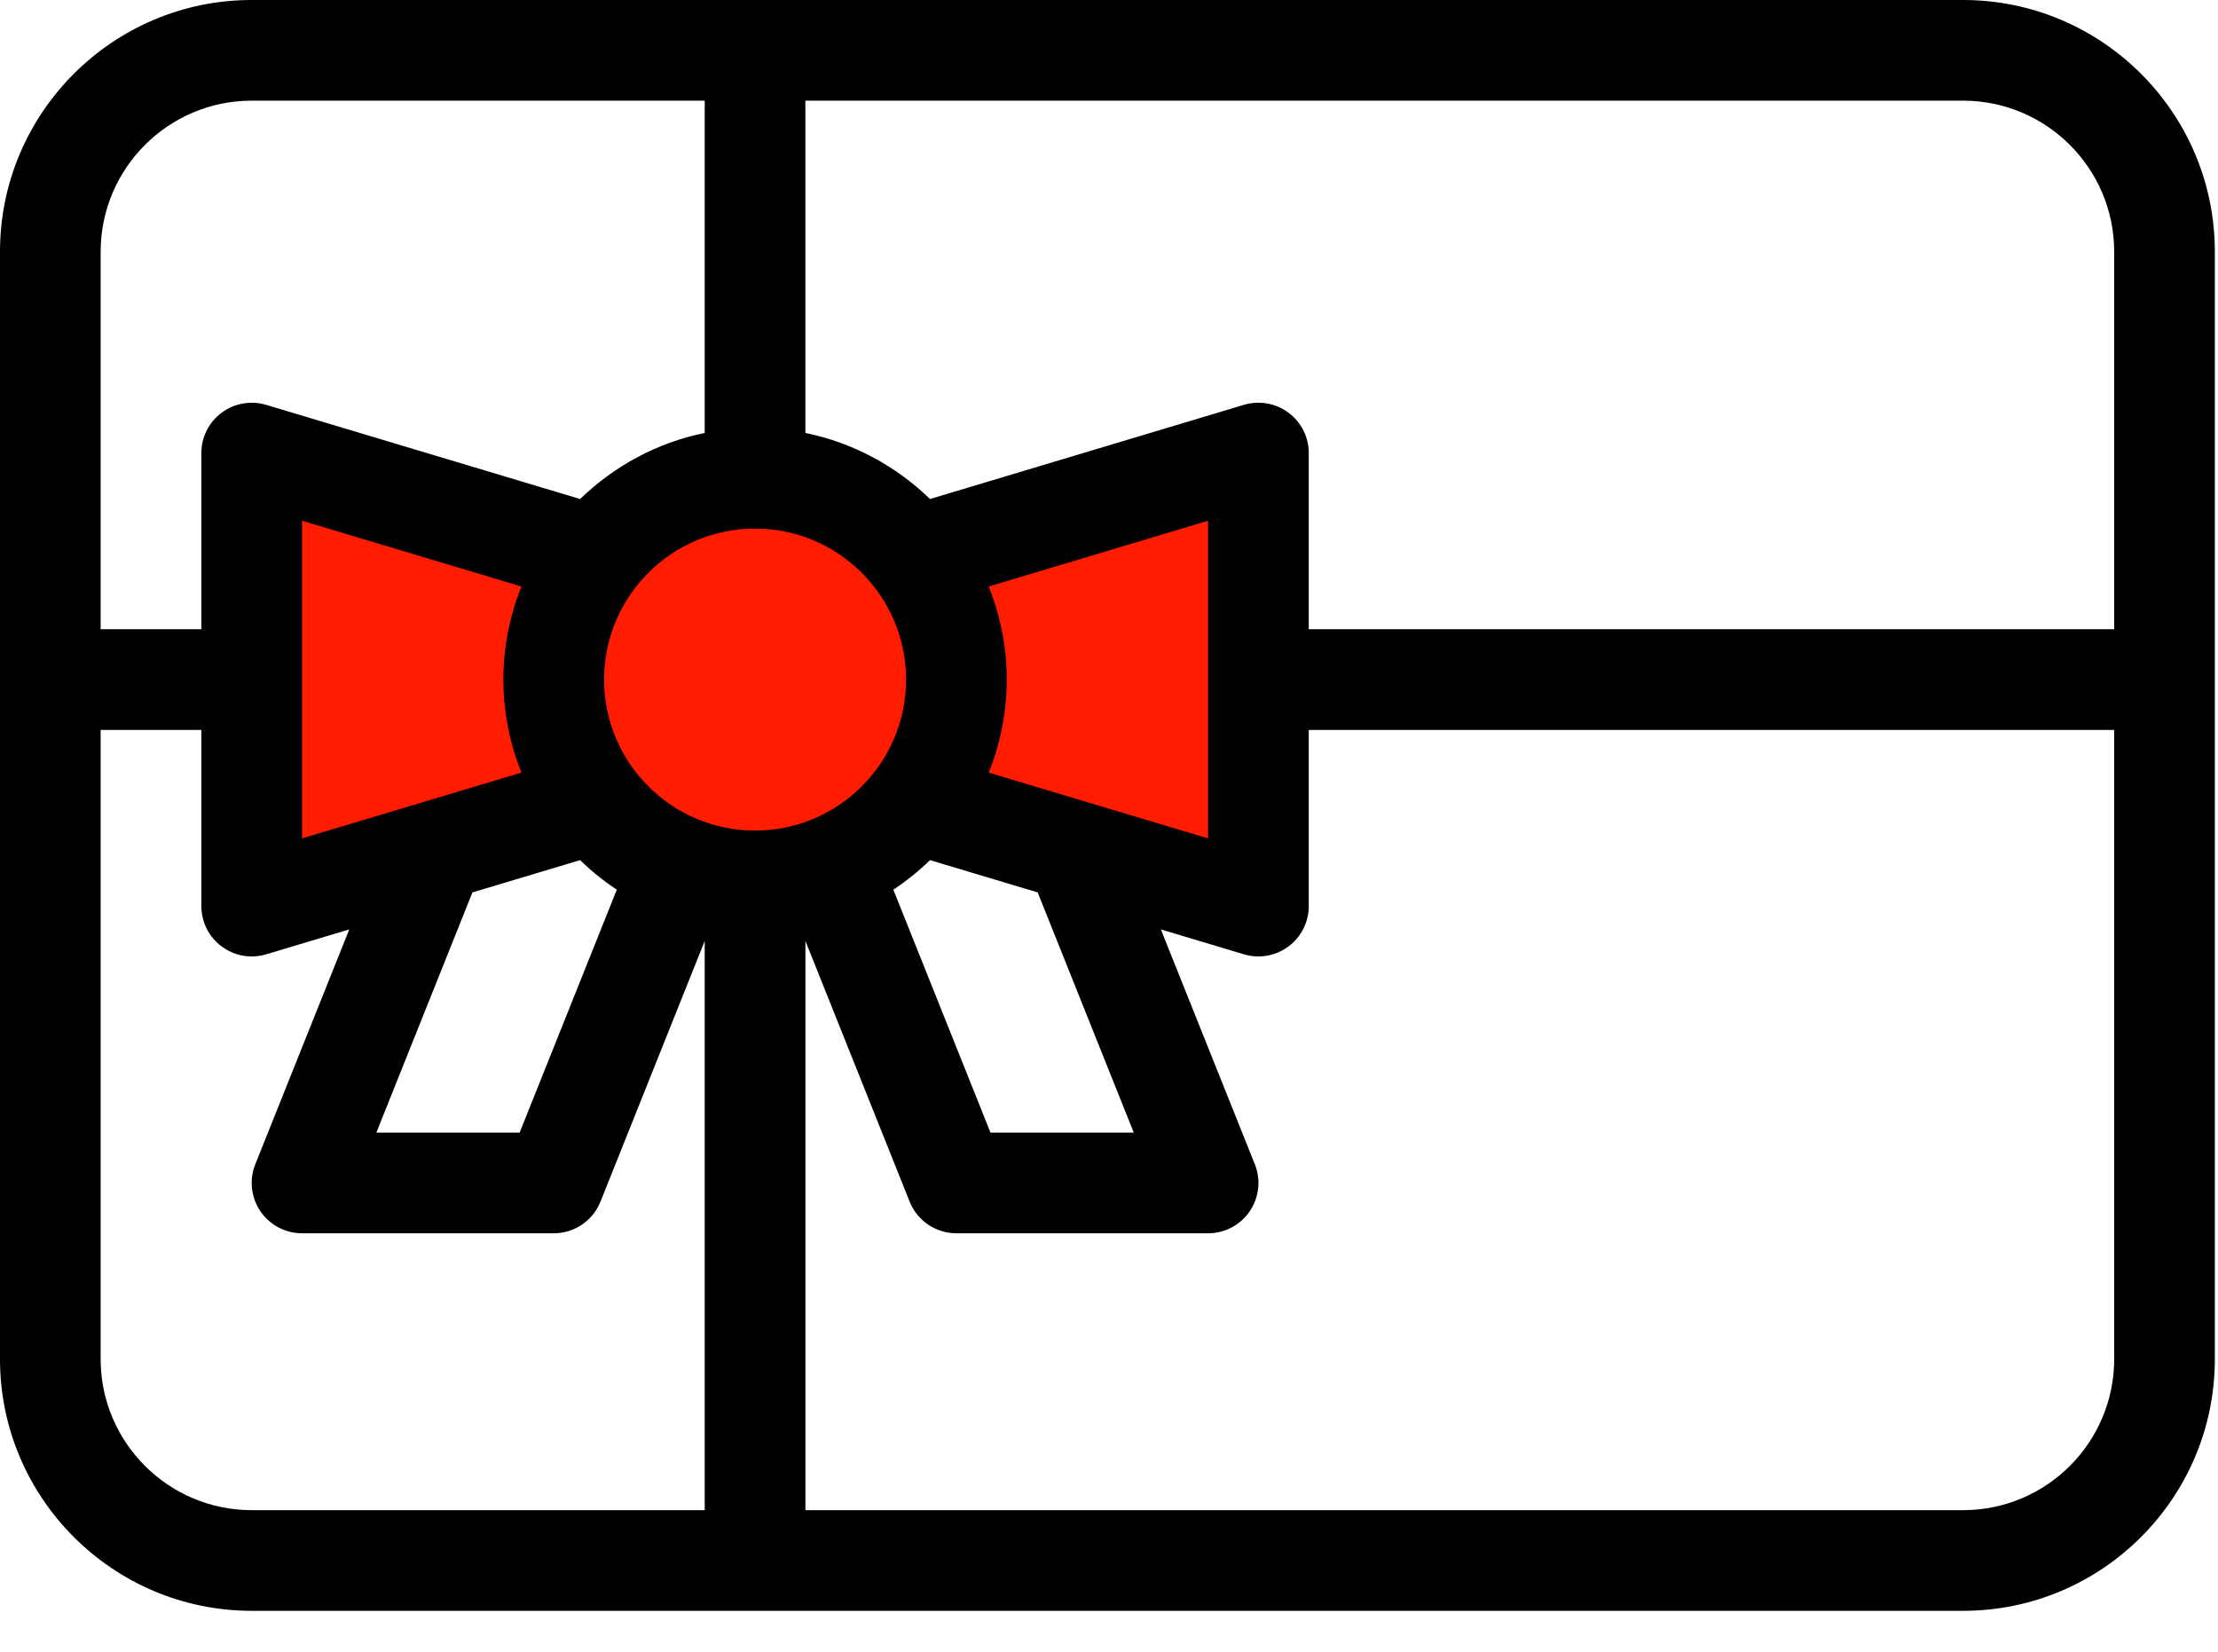
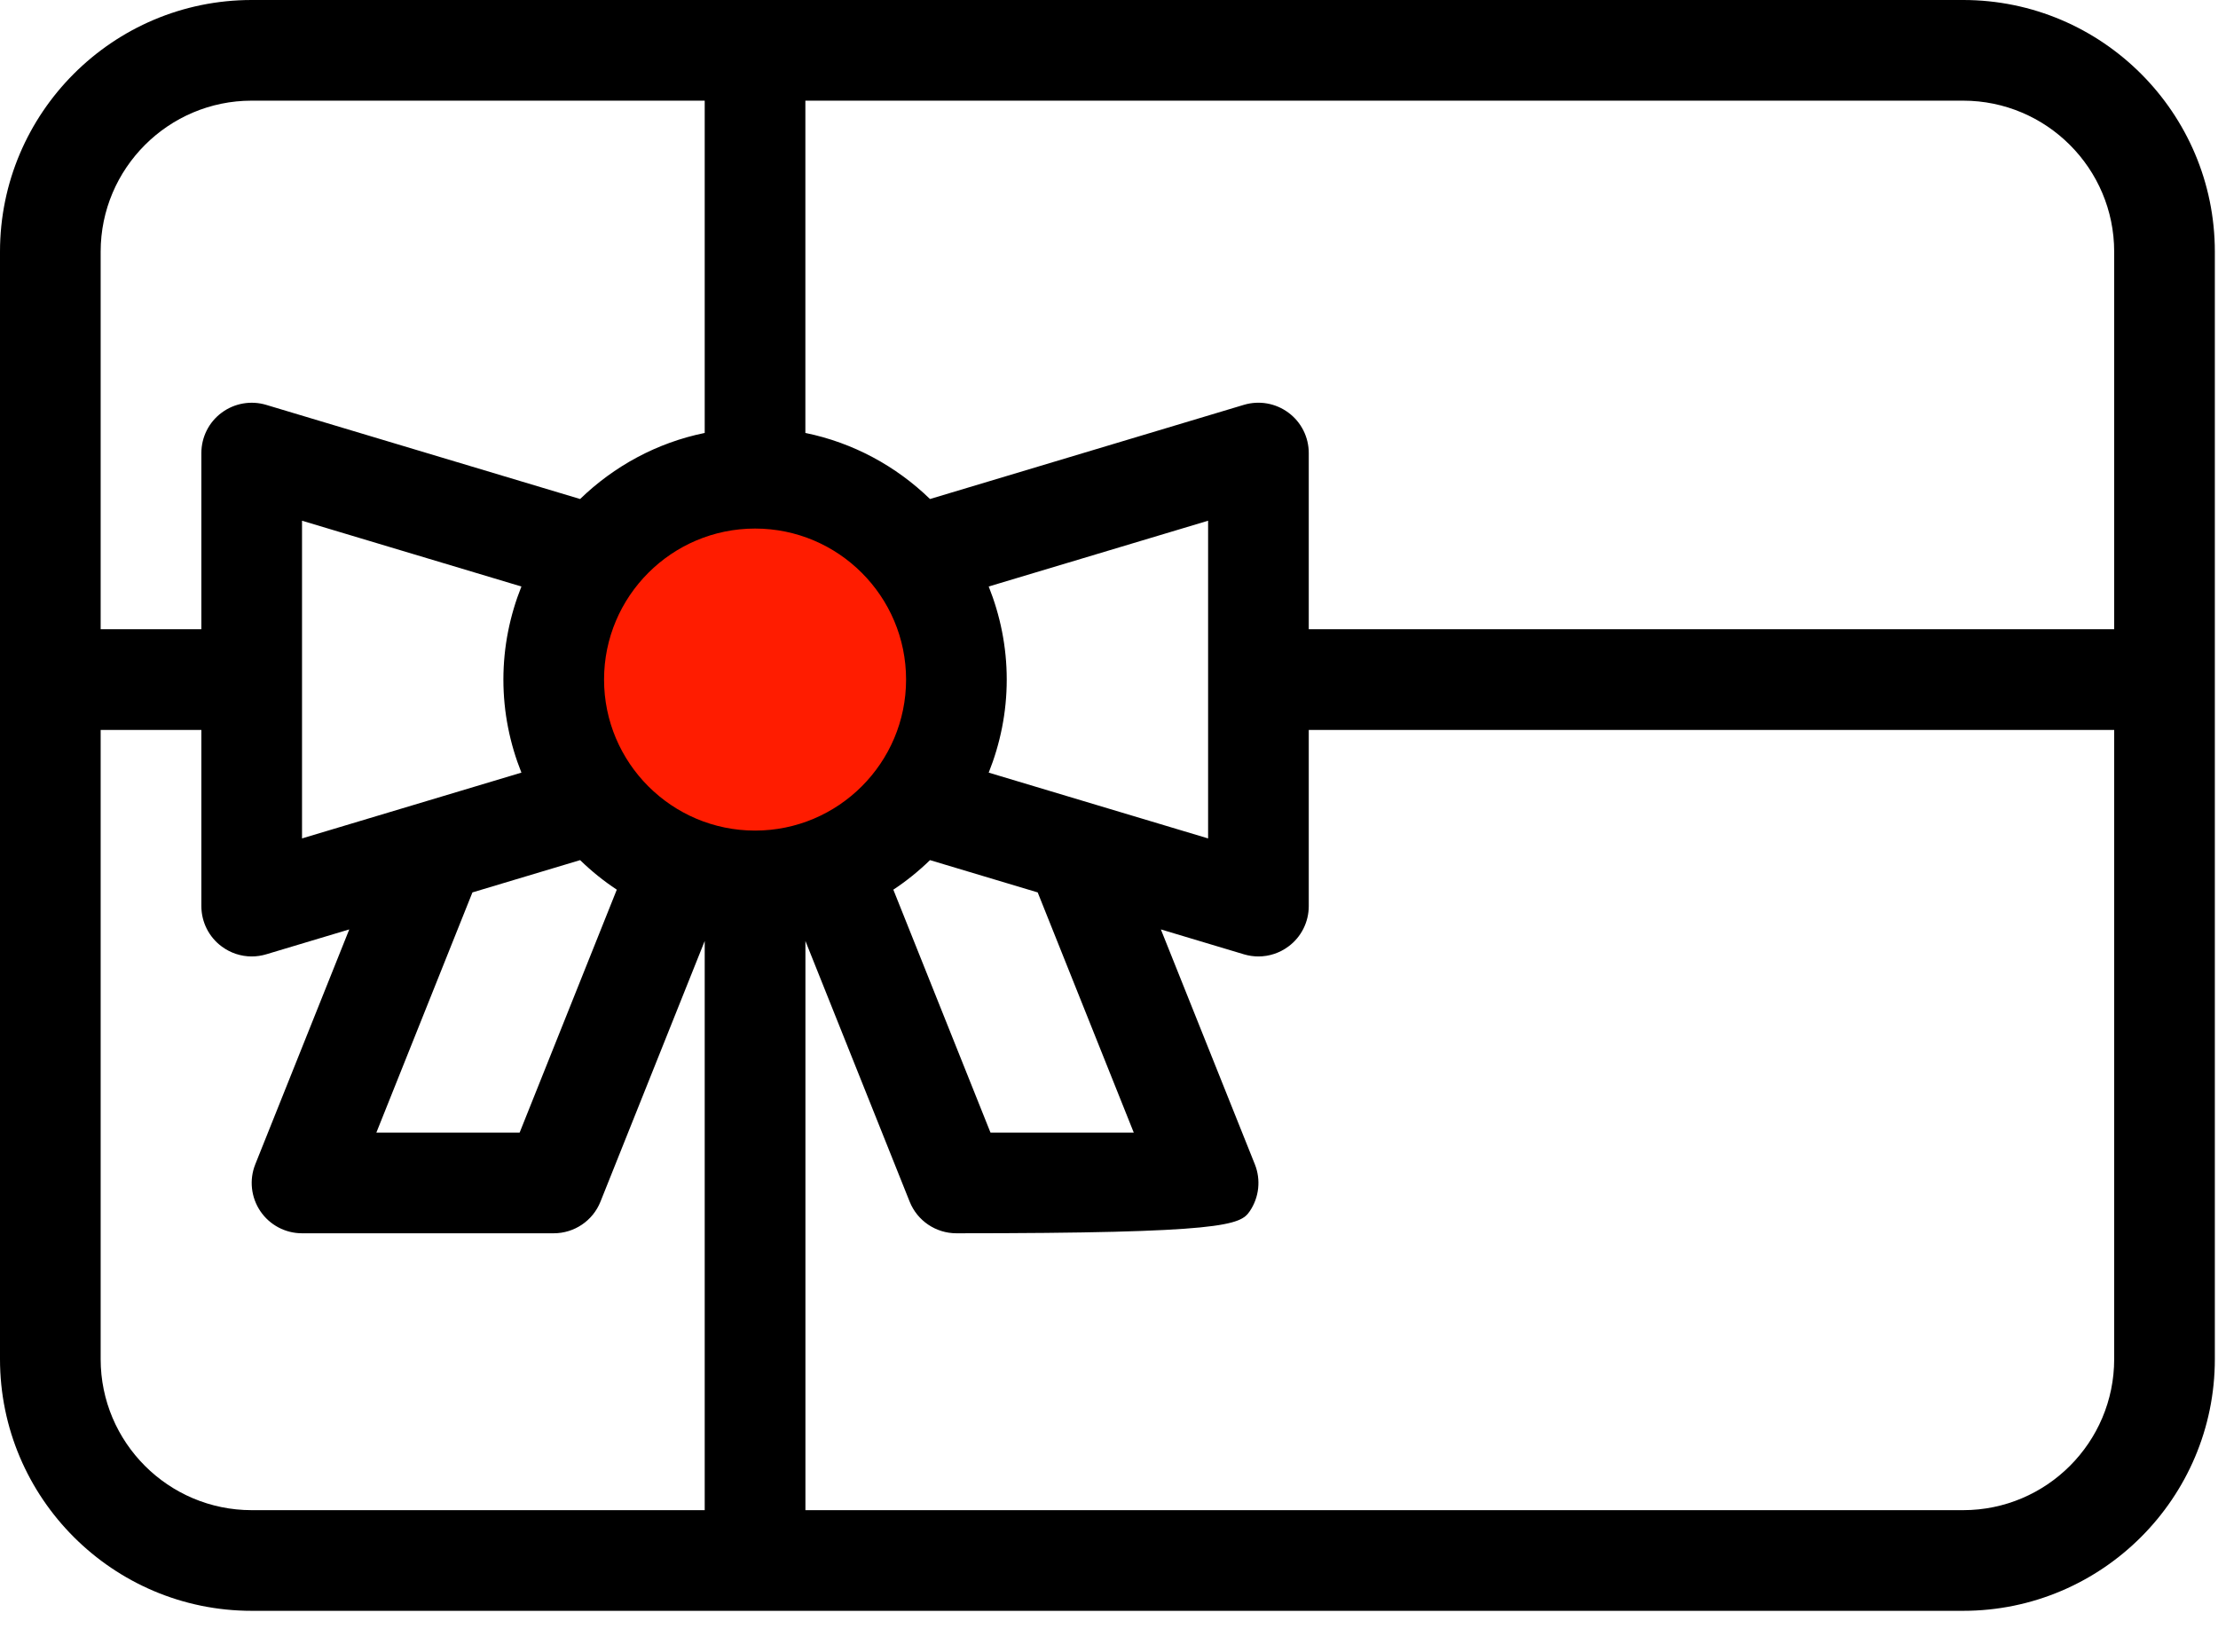
<svg xmlns="http://www.w3.org/2000/svg" width="47px" height="35px" viewBox="0 0 47 35" version="1.1">
  <title>bonus@svg</title>
  <g id="Page-1" stroke="none" stroke-width="1" fill="none" fill-rule="evenodd">
    <g id="Ceník" transform="translate(-1100, -417)">
      <g id="Group-27" transform="translate(1005, 379)">
        <g id="Group-4">
          <g id="bonus" transform="translate(95, 38)">
            <circle id="Oval" fill="#FF1C00" cx="16" cy="14" r="4" />
-             <polygon id="Path-3" fill="#FF1C00" points="5.5 19 5.5 10 16 12 26.5 10 26.5 19 16 17" />
            <g fill="#000000" fill-rule="nonzero" id="Gift_Card">
-               <path d="M41.6,0 L5.333,0 C2.393,0 0,2.393 0,5.333 L0,28.8 C0,31.741 2.393,34.133 5.333,34.133 L41.6,34.133 C44.541,34.133 46.933,31.741 46.933,28.8 L46.933,5.333 C46.933,2.393 44.541,0 41.6,0 Z M44.8,5.333 L44.8,13.333 L27.733,13.333 L27.733,9.6 C27.733,9.263 27.574,8.945 27.303,8.745 C27.032,8.543 26.683,8.482 26.36,8.578 L19.707,10.574 C18.99,9.879 18.081,9.381 17.066,9.174 L17.066,2.133 L41.599,2.133 C43.365,2.133 44.8,3.569 44.8,5.333 Z M24.025,24 L20.989,24 L18.93,18.852 C19.209,18.668 19.468,18.458 19.707,18.226 L21.989,18.91 L24.025,24 Z M16,11.2 C17.765,11.2 19.2,12.635 19.2,14.4 C19.2,16.165 17.765,17.6 16,17.6 C14.235,17.6 12.8,16.165 12.8,14.4 C12.8,12.635 14.235,11.2 16,11.2 Z M11.049,16.372 L6.4,17.766 L6.4,11.034 L11.049,12.428 C10.805,13.039 10.667,13.703 10.667,14.4 C10.667,15.097 10.805,15.761 11.049,16.372 L11.049,16.372 Z M10.011,18.91 L12.293,18.226 C12.532,18.458 12.791,18.668 13.07,18.852 L11.011,24 L7.975,24 L10.011,18.91 Z M20.951,16.372 C21.195,15.761 21.333,15.097 21.333,14.4 C21.333,13.703 21.195,13.039 20.951,12.428 L25.6,11.034 L25.6,17.766 L20.951,16.372 Z M5.333,2.133 L14.933,2.133 L14.933,9.174 C13.918,9.381 13.01,9.879 12.293,10.574 L5.64,8.579 C5.318,8.482 4.967,8.544 4.697,8.745 C4.426,8.945 4.267,9.263 4.267,9.6 L4.267,13.333 L2.133,13.333 L2.133,5.333 C2.133,3.569 3.569,2.133 5.333,2.133 Z M2.133,28.8 L2.133,15.467 L4.267,15.467 L4.267,19.2 C4.267,19.537 4.426,19.855 4.697,20.055 C4.883,20.194 5.107,20.267 5.333,20.267 C5.436,20.267 5.539,20.252 5.64,20.222 L7.401,19.694 L5.41,24.67 C5.278,24.999 5.319,25.371 5.517,25.665 C5.716,25.958 6.046,26.133 6.4,26.133 L11.733,26.133 C12.17,26.133 12.562,25.868 12.724,25.463 L14.933,19.939 L14.933,32 L5.333,32 C3.569,32 2.133,30.565 2.133,28.8 Z M41.6,32 L17.067,32 L17.067,19.939 L19.276,25.463 C19.438,25.868 19.83,26.133 20.267,26.133 L25.6,26.133 C25.954,26.133 26.285,25.958 26.483,25.665 C26.682,25.371 26.722,24.999 26.59,24.67 L24.599,19.694 L26.36,20.222 C26.461,20.252 26.564,20.267 26.667,20.267 C26.893,20.267 27.117,20.194 27.303,20.055 C27.574,19.855 27.733,19.537 27.733,19.2 L27.733,15.467 L44.8,15.467 L44.8,28.8 C44.8,30.565 43.365,32 41.6,32 L41.6,32 Z" />
+               <path d="M41.6,0 L5.333,0 C2.393,0 0,2.393 0,5.333 L0,28.8 C0,31.741 2.393,34.133 5.333,34.133 L41.6,34.133 C44.541,34.133 46.933,31.741 46.933,28.8 L46.933,5.333 C46.933,2.393 44.541,0 41.6,0 Z M44.8,5.333 L44.8,13.333 L27.733,13.333 L27.733,9.6 C27.733,9.263 27.574,8.945 27.303,8.745 C27.032,8.543 26.683,8.482 26.36,8.578 L19.707,10.574 C18.99,9.879 18.081,9.381 17.066,9.174 L17.066,2.133 L41.599,2.133 C43.365,2.133 44.8,3.569 44.8,5.333 Z M24.025,24 L20.989,24 L18.93,18.852 C19.209,18.668 19.468,18.458 19.707,18.226 L21.989,18.91 L24.025,24 Z M16,11.2 C17.765,11.2 19.2,12.635 19.2,14.4 C19.2,16.165 17.765,17.6 16,17.6 C14.235,17.6 12.8,16.165 12.8,14.4 C12.8,12.635 14.235,11.2 16,11.2 Z M11.049,16.372 L6.4,17.766 L6.4,11.034 L11.049,12.428 C10.805,13.039 10.667,13.703 10.667,14.4 C10.667,15.097 10.805,15.761 11.049,16.372 L11.049,16.372 Z M10.011,18.91 L12.293,18.226 C12.532,18.458 12.791,18.668 13.07,18.852 L11.011,24 L7.975,24 L10.011,18.91 Z M20.951,16.372 C21.195,15.761 21.333,15.097 21.333,14.4 C21.333,13.703 21.195,13.039 20.951,12.428 L25.6,11.034 L25.6,17.766 L20.951,16.372 Z M5.333,2.133 L14.933,2.133 L14.933,9.174 C13.918,9.381 13.01,9.879 12.293,10.574 L5.64,8.579 C5.318,8.482 4.967,8.544 4.697,8.745 C4.426,8.945 4.267,9.263 4.267,9.6 L4.267,13.333 L2.133,13.333 L2.133,5.333 C2.133,3.569 3.569,2.133 5.333,2.133 Z M2.133,28.8 L2.133,15.467 L4.267,15.467 L4.267,19.2 C4.267,19.537 4.426,19.855 4.697,20.055 C4.883,20.194 5.107,20.267 5.333,20.267 C5.436,20.267 5.539,20.252 5.64,20.222 L7.401,19.694 L5.41,24.67 C5.278,24.999 5.319,25.371 5.517,25.665 C5.716,25.958 6.046,26.133 6.4,26.133 L11.733,26.133 C12.17,26.133 12.562,25.868 12.724,25.463 L14.933,19.939 L14.933,32 L5.333,32 C3.569,32 2.133,30.565 2.133,28.8 Z M41.6,32 L17.067,32 L17.067,19.939 L19.276,25.463 C19.438,25.868 19.83,26.133 20.267,26.133 C25.954,26.133 26.285,25.958 26.483,25.665 C26.682,25.371 26.722,24.999 26.59,24.67 L24.599,19.694 L26.36,20.222 C26.461,20.252 26.564,20.267 26.667,20.267 C26.893,20.267 27.117,20.194 27.303,20.055 C27.574,19.855 27.733,19.537 27.733,19.2 L27.733,15.467 L44.8,15.467 L44.8,28.8 C44.8,30.565 43.365,32 41.6,32 L41.6,32 Z" />
            </g>
          </g>
        </g>
      </g>
    </g>
  </g>
</svg>